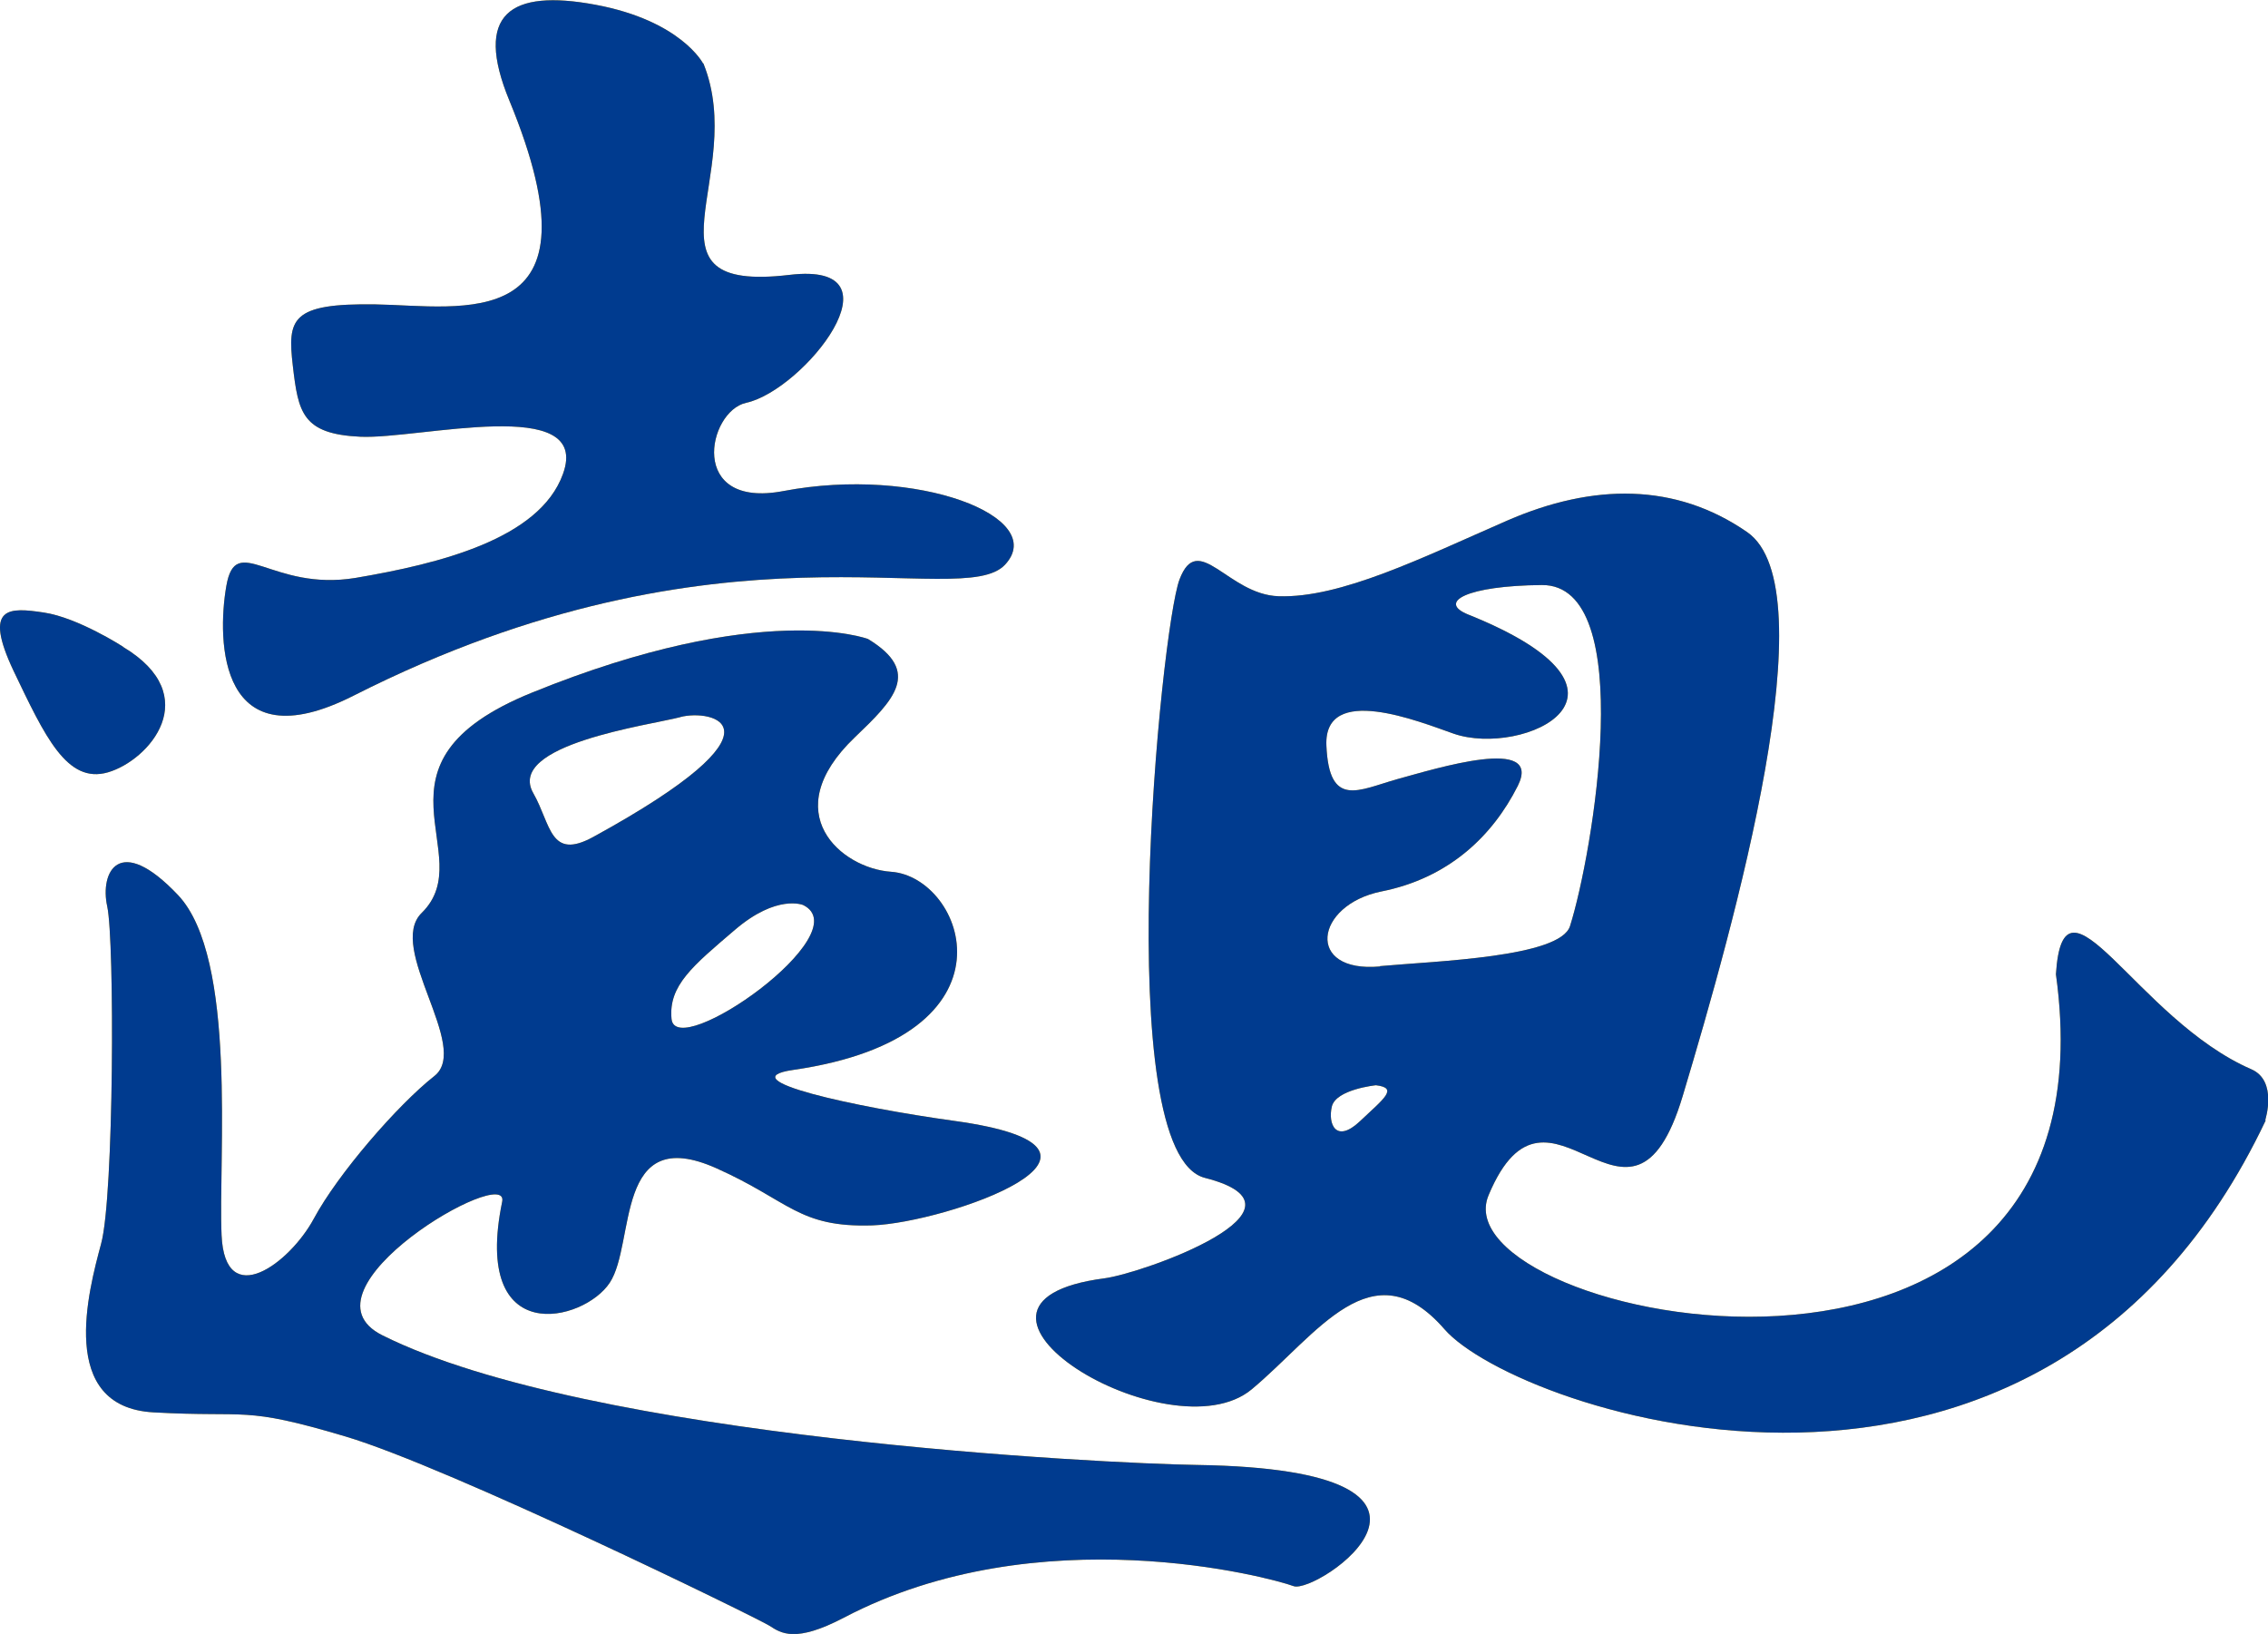
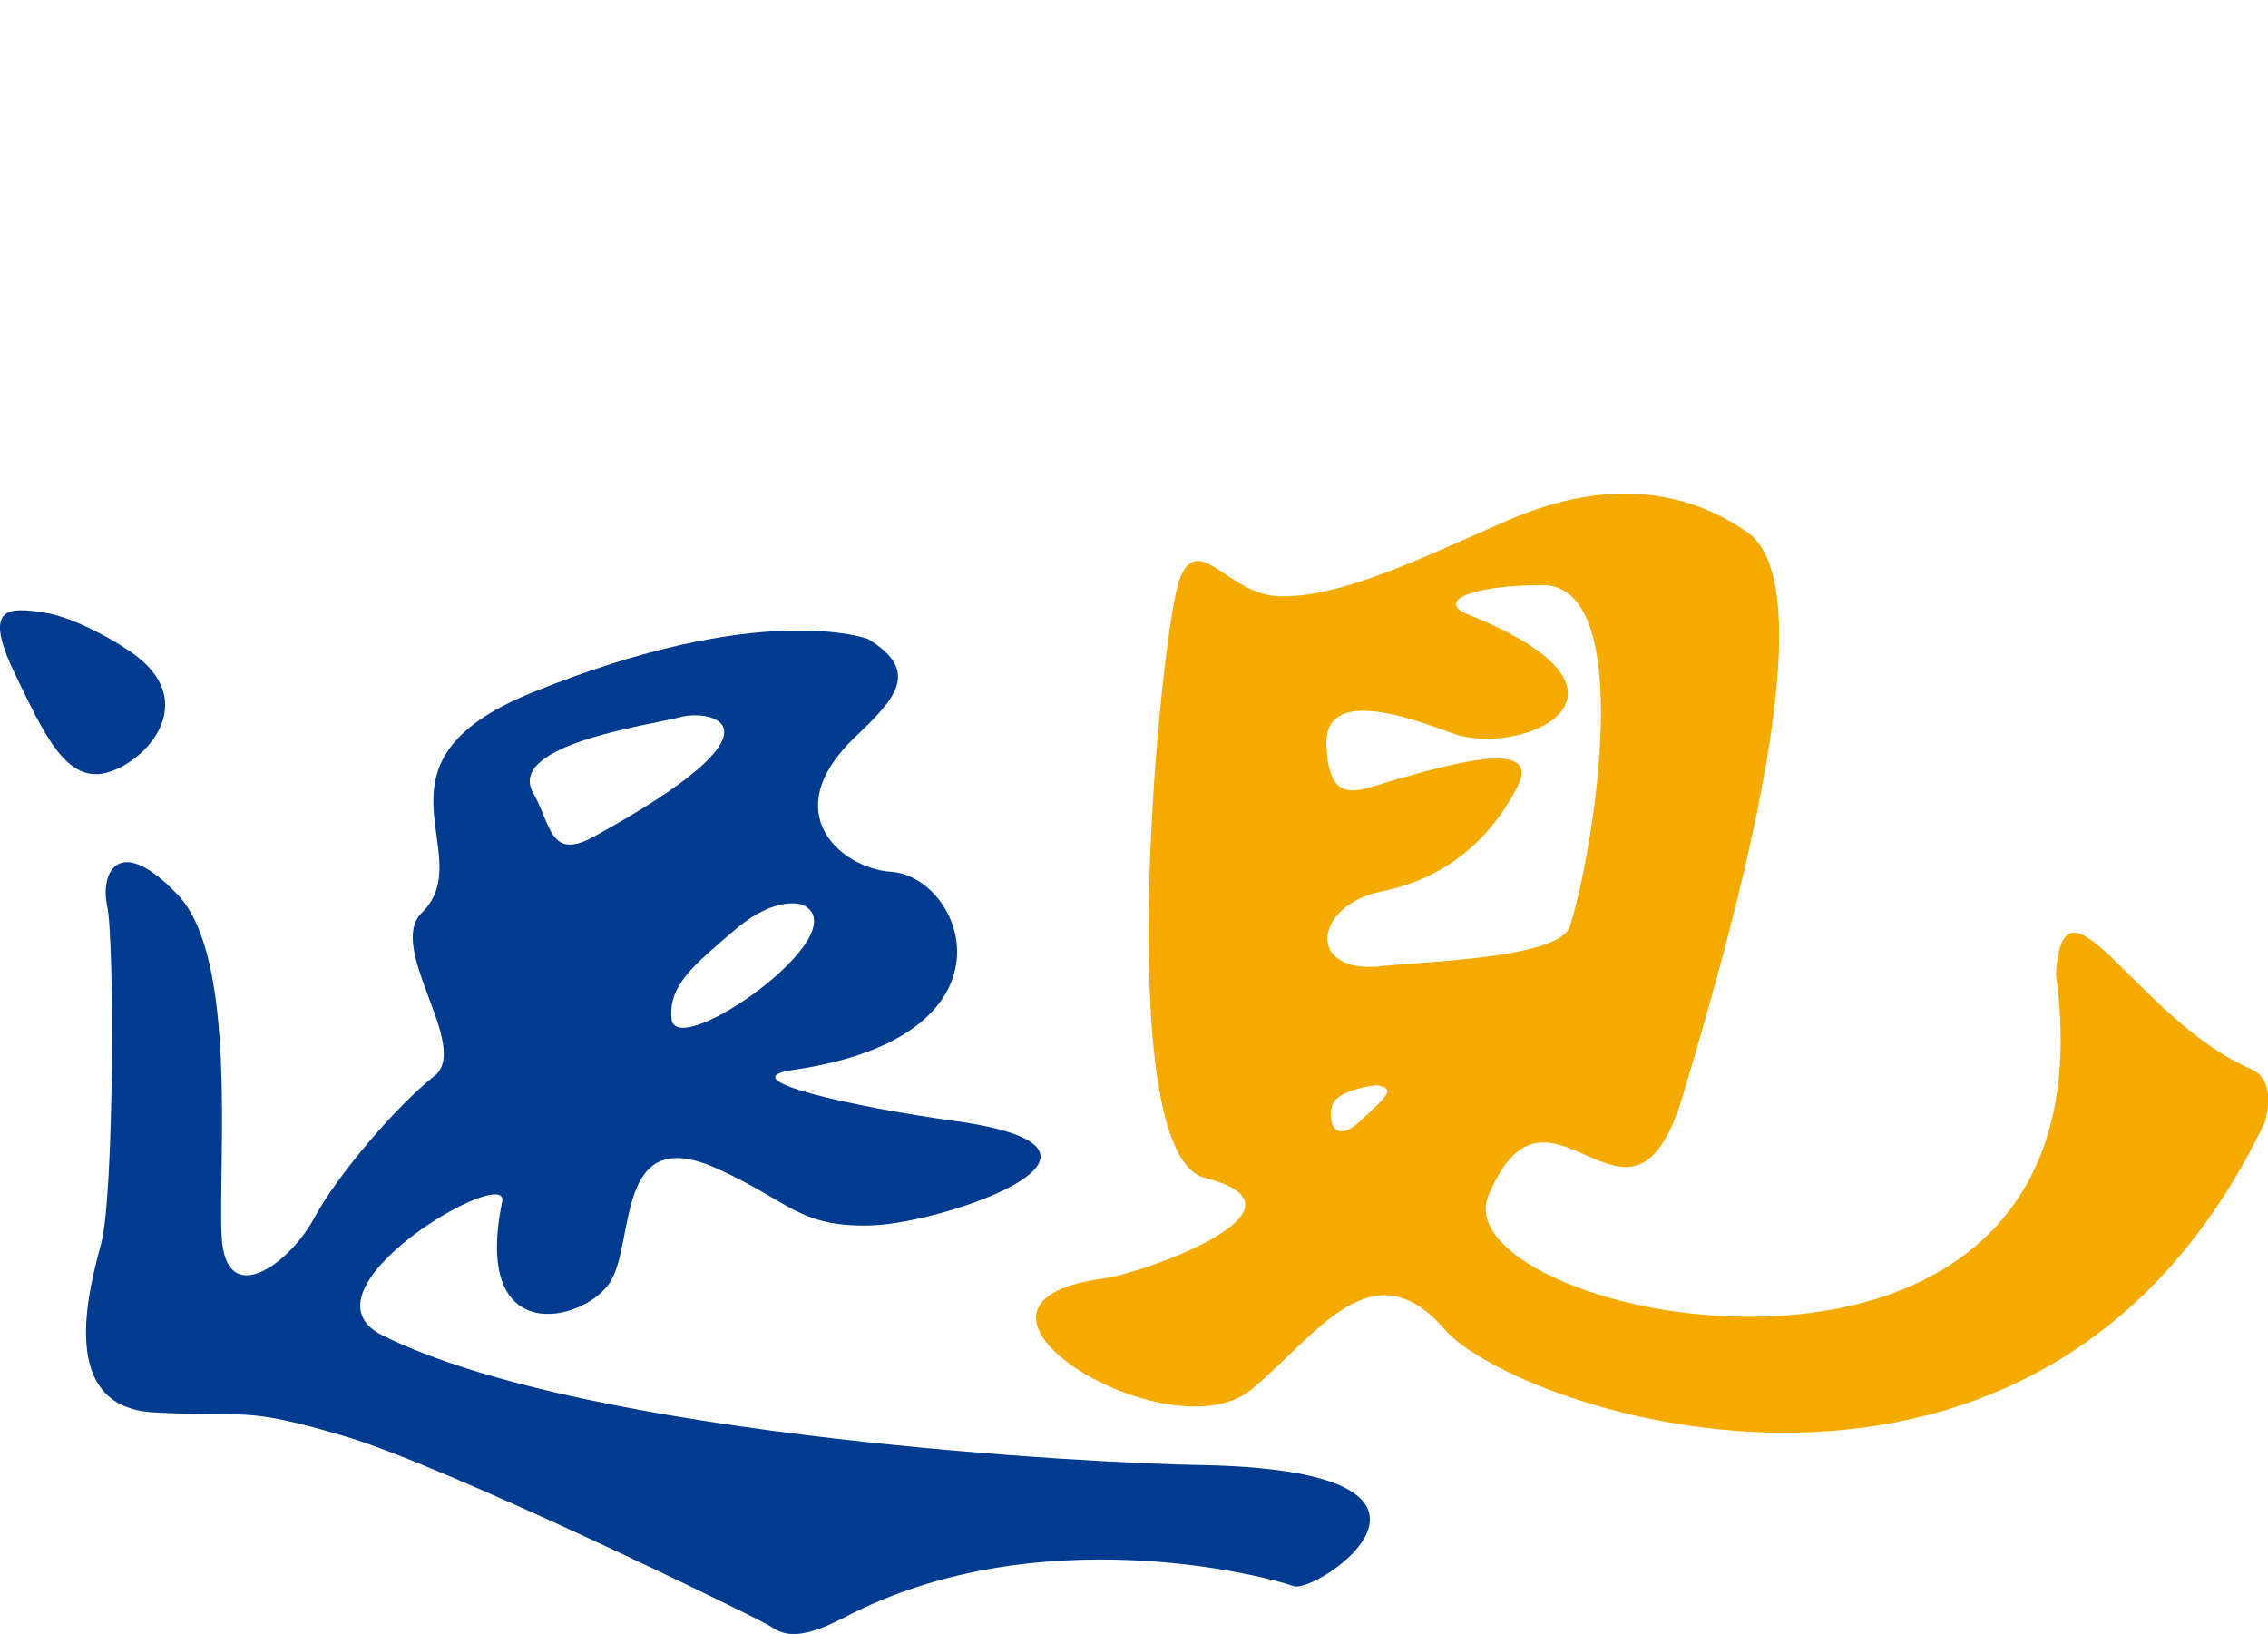
<svg xmlns="http://www.w3.org/2000/svg" id="_圖層_2" data-name="圖層 2" viewBox="0 0 66.84 48.15">
  <defs>
    <style>
      .cls-1 {
        fill: #003b8f;
      }

      .cls-2 {
        fill: #f5aa00;
      }
    </style>
  </defs>
  <g id="_圖層_1-2" data-name="圖層 1">
    <g>
      <path class="cls-2" d="M40.67,28.48c-2.21,.2-1.93-1.81,.04-2.21,1.97-.39,3.27-1.62,4.02-3.11,.75-1.5-2.41-.51-3.55-.2-1.14,.32-2.01,.87-2.09-.99-.08-1.85,2.75-.7,3.75-.35,2.05,.71,6.19-1.2,.43-3.51-.92-.37-.04-.85,2.17-.87,2.85-.02,1.5,7.93,.83,10.05-.29,.92-3.94,1.03-5.6,1.18m-.59,4.57c-.71,.67-.95,.08-.83-.43,.12-.51,1.3-.63,1.3-.63,.67,.08,.24,.39-.47,1.06m26.68-.04s.37-1.15-.41-1.49c-3.39-1.47-5.54-6.25-5.76-2.8,2.01,14.51-18.26,10.17-16.72,6.51,1.79-4.28,4.18,2.21,5.72-2.92,1.54-5.13,4.3-14.96,1.9-16.62-2.11-1.46-4.54-1.44-7.07-.34-2.52,1.1-4.91,2.29-6.74,2.23-1.5-.05-2.37-1.95-2.92-.49-.55,1.46-2.08,16.91,.75,17.63,3.53,.9-1.82,2.81-2.96,2.96-5.58,.73,1.93,5.28,4.34,3.27,1.93-1.61,3.55-4.22,5.68-1.77,2.13,2.45,17.62,7.72,24.2-6.15" />
-       <path class="cls-1" d="M40.67,28.48c-2.21,.2-1.93-1.81,.04-2.21,1.97-.39,3.27-1.62,4.02-3.11,.75-1.5-2.41-.51-3.55-.2-1.14,.32-2.01,.87-2.09-.99-.08-1.85,2.75-.7,3.75-.35,2.05,.71,6.19-1.2,.43-3.51-.92-.37-.04-.85,2.17-.87,2.85-.02,1.5,7.93,.83,10.05-.29,.92-3.94,1.03-5.6,1.18m-.59,4.57c-.71,.67-.95,.08-.83-.43,.12-.51,1.3-.63,1.3-.63,.67,.08,.24,.39-.47,1.06m26.68-.04s.37-1.15-.41-1.49c-3.39-1.47-5.54-6.25-5.76-2.8,2.01,14.51-18.26,10.17-16.72,6.51,1.79-4.28,4.18,2.21,5.72-2.92,1.54-5.13,4.3-14.96,1.9-16.62-2.11-1.46-4.54-1.44-7.07-.34-2.52,1.1-4.91,2.29-6.74,2.23-1.5-.05-2.37-1.95-2.92-.49-.55,1.46-2.08,16.91,.75,17.63,3.53,.9-1.82,2.81-2.96,2.96-5.58,.73,1.93,5.28,4.34,3.27,1.93-1.61,3.55-4.22,5.68-1.77,2.13,2.45,17.62,7.72,24.2-6.15" />
-       <path class="cls-2" d="M20.72,1.87s-.65-1.26-3.17-1.73c-2.52-.47-3.59,.27-2.54,2.82,2.88,6.98-1.44,6.05-3.94,6.01-2.5-.04-2.6,.43-2.44,1.81,.16,1.38,.28,2.01,1.99,2.09,1.72,.08,6.83-1.26,5.97,1.1-.69,1.91-3.63,2.64-6.11,3.06-2.48,.41-3.53-1.38-3.81,.24-.28,1.62-.22,5.24,3.75,3.23,10.9-5.52,17.9-2.46,19.2-3.86,1.3-1.4-2.58-2.92-6.53-2.17-2.83,.54-2.24-2.35-1.1-2.6,1.7-.37,4.73-4.18,1.28-3.77-4.64,.55-1.21-2.94-2.54-6.23" />
-       <path class="cls-2" d="M20.05,21.13c.91-.24,3.39,.27-2.56,3.53-1.29,.71-1.25-.37-1.77-1.28-.83-1.44,3.43-2.01,4.34-2.25m3.61,5.54c1.68,.83-3.77,4.65-3.88,3.35-.09-.98,.63-1.56,1.87-2.62,1.24-1.06,2.01-.73,2.01-.73m11.61,16.5c-2.7-.04-17.92-.78-24.01-3.82-2.68-1.34,3.76-5.08,3.53-3.94-.9,4.36,2.41,3.55,3.17,2.39,.77-1.16,.12-4.73,3.15-3.37,2.15,.96,2.41,1.75,4.59,1.68,2.19-.08,8.42-2.25,2.41-3.08-2.9-.4-6.67-1.22-4.75-1.5,6.85-.99,5.05-5.69,2.89-5.84-1.46-.1-3.4-1.73-1.07-3.96,1.15-1.1,1.99-1.93,.39-2.9,0,0-3.11-1.18-9.9,1.58-5.16,2.09-1.5,4.77-3.25,6.49-1.06,1.03,1.46,3.96,.37,4.81-1.08,.85-2.84,2.88-3.55,4.2-.71,1.32-2.62,2.74-2.72,.49-.1-2.25,.47-8.16-1.28-10.02-1.75-1.85-2.31-.67-2.09,.33,.22,1.01,.2,8.56-.18,9.94-.37,1.38-1.3,4.81,1.54,4.97,2.84,.16,2.6-.2,5.66,.71,3.06,.91,12.16,5.36,12.5,5.58,.34,.22,.76,.51,2.19-.24,5.76-3.02,12.58-1.18,13.25-.93,.67,.26,6.12-3.43-2.84-3.57" />
-       <path class="cls-2" d="M3.63,19.06s-1.33-.86-2.34-1.01c-1.01-.15-1.8-.21-.89,1.72,.92,1.92,1.57,3.34,2.78,2.99,1.21-.35,2.87-2.25,.44-3.7" />
-       <path class="cls-1" d="M20.72,1.87s-.65-1.26-3.17-1.73c-2.52-.47-3.59,.27-2.54,2.82,2.88,6.98-1.44,6.05-3.94,6.01-2.5-.04-2.6,.43-2.44,1.81,.16,1.38,.28,2.01,1.99,2.09,1.72,.08,6.83-1.26,5.97,1.1-.69,1.91-3.63,2.64-6.11,3.06-2.48,.41-3.53-1.38-3.81,.24-.28,1.62-.22,5.24,3.75,3.23,10.9-5.52,17.9-2.46,19.2-3.86,1.3-1.4-2.58-2.92-6.53-2.17-2.83,.54-2.24-2.35-1.1-2.6,1.7-.37,4.73-4.18,1.28-3.77-4.64,.55-1.21-2.94-2.54-6.23" />
      <path class="cls-1" d="M20.05,21.13c.91-.24,3.39,.27-2.56,3.53-1.29,.71-1.25-.37-1.77-1.28-.83-1.44,3.43-2.01,4.34-2.25m3.61,5.54c1.68,.83-3.77,4.65-3.88,3.35-.09-.98,.63-1.56,1.87-2.62,1.24-1.06,2.01-.73,2.01-.73m11.61,16.5c-2.7-.04-17.92-.78-24.01-3.82-2.68-1.34,3.76-5.08,3.53-3.94-.9,4.36,2.41,3.55,3.17,2.39,.77-1.16,.12-4.73,3.15-3.37,2.15,.96,2.41,1.75,4.59,1.68,2.19-.08,8.42-2.25,2.41-3.08-2.9-.4-6.67-1.22-4.75-1.5,6.85-.99,5.05-5.69,2.89-5.84-1.46-.1-3.4-1.73-1.07-3.96,1.15-1.1,1.99-1.93,.39-2.9,0,0-3.11-1.18-9.9,1.58-5.16,2.09-1.5,4.77-3.25,6.49-1.06,1.03,1.46,3.96,.37,4.81-1.08,.85-2.84,2.88-3.55,4.2-.71,1.32-2.62,2.74-2.72,.49-.1-2.25,.47-8.16-1.28-10.02-1.75-1.85-2.31-.67-2.09,.33,.22,1.01,.2,8.56-.18,9.94-.37,1.38-1.3,4.81,1.54,4.97,2.84,.16,2.6-.2,5.66,.71,3.06,.91,12.16,5.36,12.5,5.58,.34,.22,.76,.51,2.19-.24,5.76-3.02,12.58-1.18,13.25-.93,.67,.26,6.12-3.43-2.84-3.57" />
      <path class="cls-1" d="M3.63,19.06s-1.33-.86-2.34-1.01c-1.01-.15-1.8-.21-.89,1.72,.92,1.92,1.57,3.34,2.78,2.99,1.21-.35,2.87-2.25,.44-3.7" />
    </g>
  </g>
</svg>